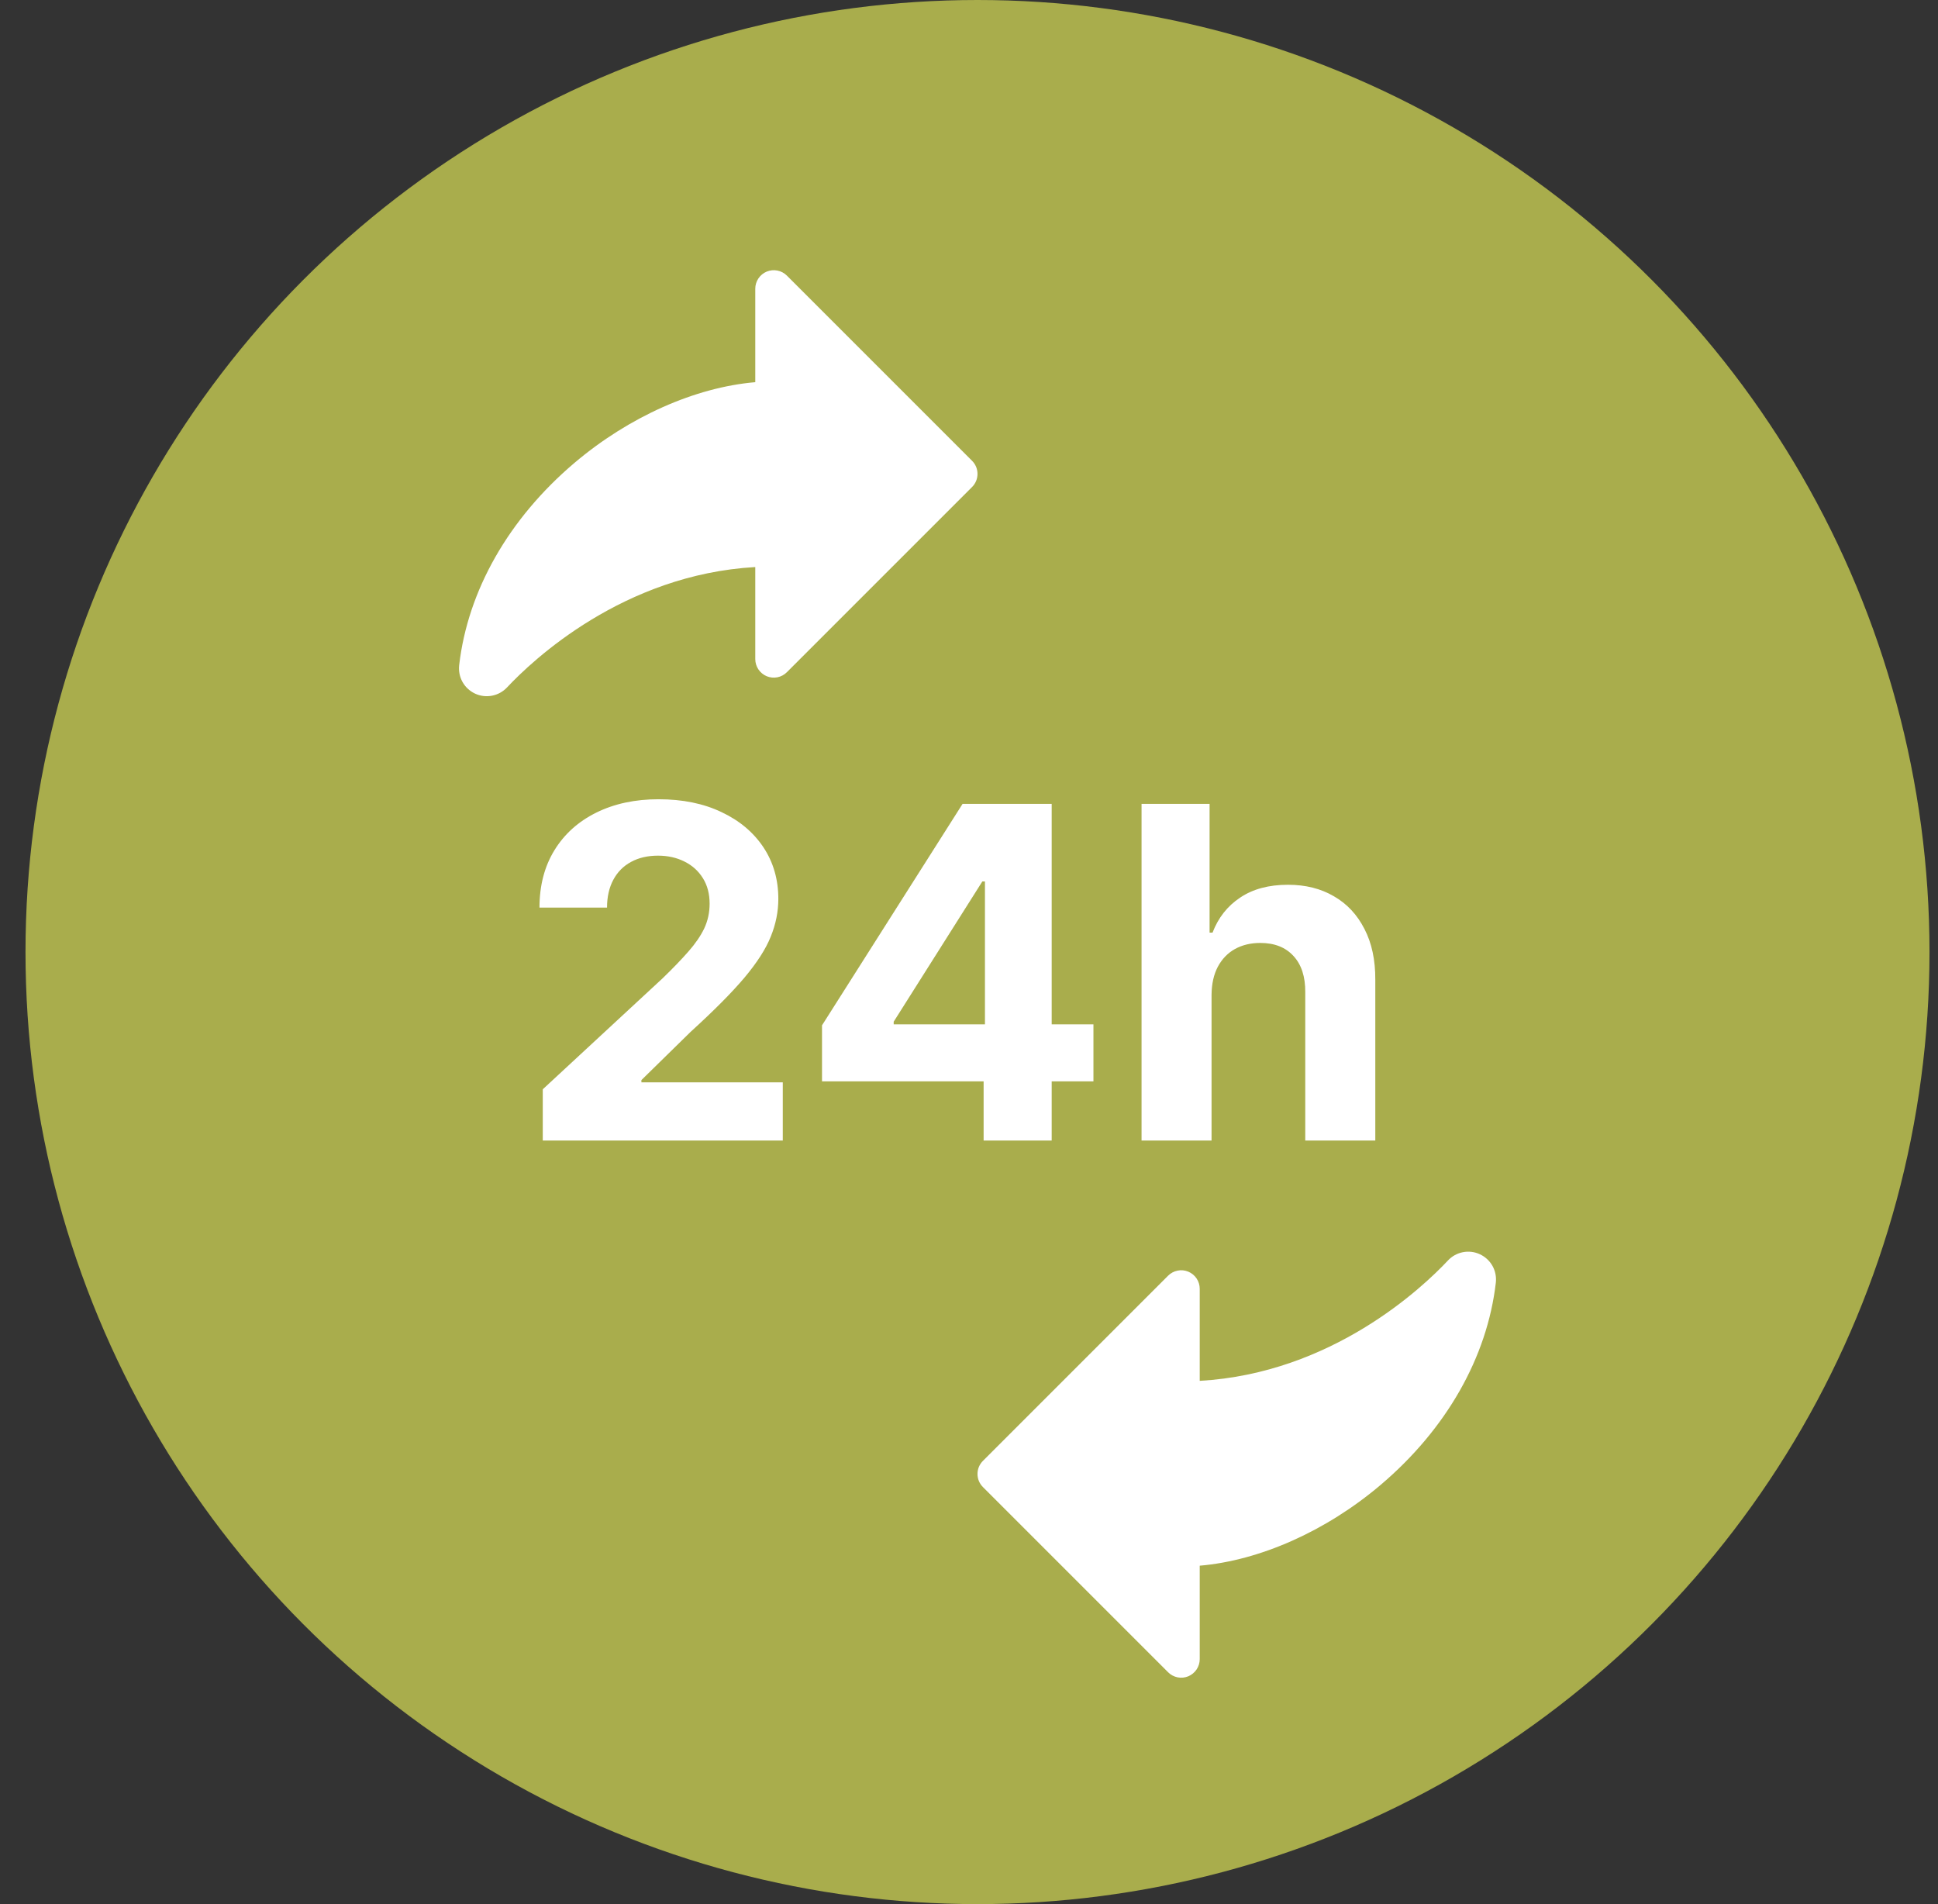
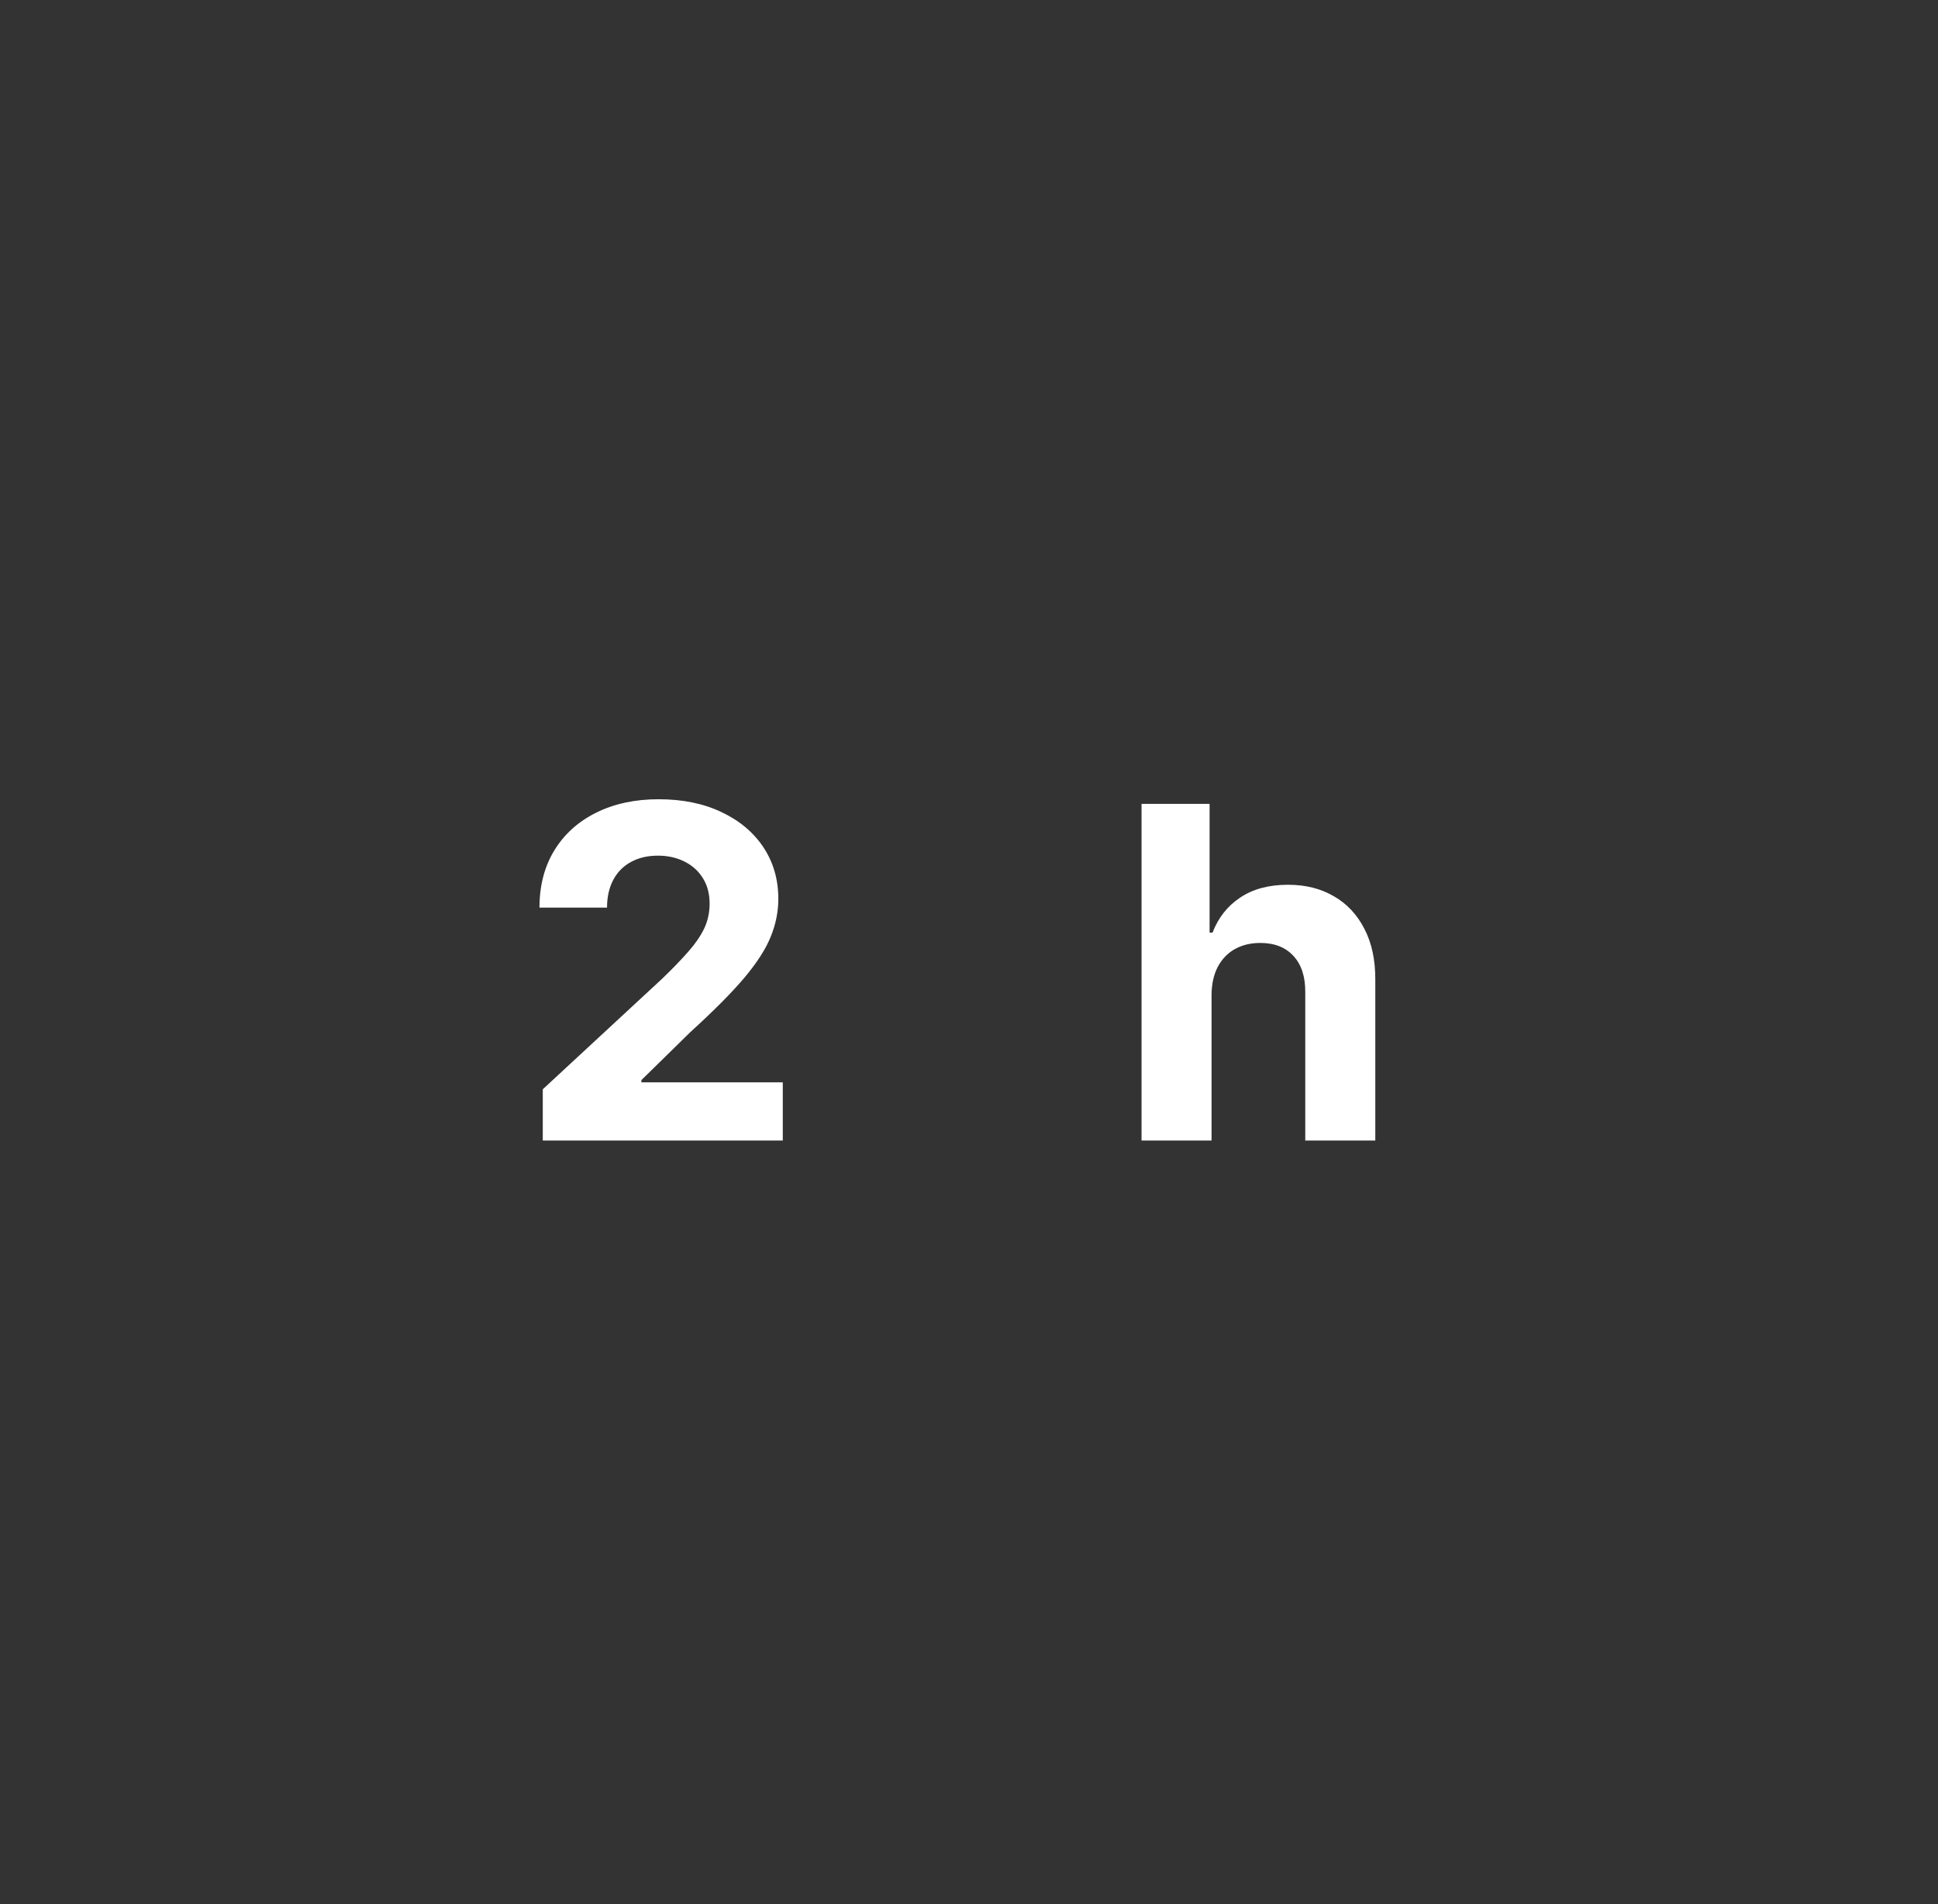
<svg xmlns="http://www.w3.org/2000/svg" width="57" height="56" viewBox="0 0 57 56" fill="none">
  <rect x="0" y="0" width="57" height="56" fill="#333333" stroke="none" />
-   <circle cx="28.75" cy="28" r="28" fill="#A9AD4C" />
  <path d="M35.634 29.25V33.544H33.575V23.642H35.576V27.428H35.663C35.831 26.989 36.102 26.646 36.476 26.398C36.85 26.146 37.319 26.021 37.883 26.021C38.398 26.021 38.848 26.134 39.232 26.359C39.619 26.581 39.918 26.902 40.131 27.321C40.347 27.737 40.453 28.235 40.45 28.815V33.544H38.39V29.183C38.394 28.725 38.278 28.369 38.042 28.114C37.81 27.86 37.485 27.732 37.066 27.732C36.785 27.732 36.537 27.792 36.321 27.911C36.108 28.03 35.941 28.204 35.818 28.433C35.699 28.659 35.638 28.931 35.634 29.25Z" fill="white" />
-   <path d="M24.177 31.803V30.155L28.311 23.642H29.733V25.924H28.892L26.285 30.048V30.126H32.16V31.803H24.177ZM28.93 33.544V31.301L28.969 30.57V23.642H30.932V33.544H28.93Z" fill="white" />
  <path d="M15.964 33.544V32.036L19.488 28.772C19.788 28.482 20.04 28.221 20.243 27.989C20.449 27.756 20.605 27.529 20.712 27.307C20.818 27.081 20.871 26.838 20.871 26.577C20.871 26.287 20.805 26.037 20.673 25.827C20.541 25.614 20.36 25.452 20.132 25.339C19.903 25.223 19.643 25.165 19.353 25.165C19.05 25.165 18.786 25.226 18.56 25.349C18.334 25.471 18.16 25.647 18.038 25.876C17.916 26.105 17.854 26.377 17.854 26.693H15.867C15.867 26.045 16.014 25.482 16.307 25.005C16.6 24.528 17.011 24.159 17.54 23.898C18.069 23.637 18.678 23.506 19.368 23.506C20.077 23.506 20.694 23.632 21.22 23.884C21.748 24.132 22.159 24.477 22.453 24.918C22.746 25.36 22.892 25.866 22.892 26.436C22.892 26.81 22.818 27.18 22.67 27.544C22.525 27.908 22.265 28.312 21.892 28.757C21.518 29.199 20.991 29.729 20.311 30.348L18.865 31.765V31.832H23.023V33.544H15.964Z" fill="white" />
-   <path d="M28.59 14.323L23.144 19.769C23.068 19.846 22.971 19.898 22.865 19.919C22.759 19.94 22.65 19.929 22.55 19.888C22.451 19.846 22.366 19.776 22.306 19.687C22.246 19.597 22.214 19.492 22.214 19.384V16.677C18.327 16.897 15.662 19.418 14.913 20.217C14.796 20.342 14.642 20.427 14.473 20.46C14.304 20.493 14.13 20.472 13.974 20.4C13.818 20.327 13.688 20.208 13.604 20.058C13.52 19.908 13.486 19.735 13.505 19.564C13.758 17.368 14.961 15.256 16.893 13.616C18.498 12.255 20.448 11.391 22.214 11.24V8.491C22.214 8.384 22.246 8.278 22.306 8.189C22.366 8.099 22.451 8.029 22.55 7.988C22.65 7.947 22.759 7.936 22.865 7.957C22.971 7.978 23.068 8.03 23.144 8.106L28.59 13.552C28.641 13.603 28.681 13.663 28.709 13.729C28.736 13.795 28.75 13.866 28.75 13.938C28.75 14.009 28.736 14.08 28.709 14.146C28.681 14.212 28.641 14.273 28.59 14.323Z" fill="white" />
-   <path d="M28.91 42.964L34.356 37.518C34.432 37.442 34.529 37.39 34.635 37.369C34.741 37.347 34.85 37.358 34.95 37.4C35.049 37.441 35.134 37.511 35.194 37.6C35.254 37.69 35.286 37.795 35.286 37.903L35.286 40.611C39.173 40.39 41.839 37.869 42.587 37.071C42.704 36.945 42.858 36.86 43.027 36.827C43.196 36.794 43.37 36.815 43.526 36.888C43.682 36.96 43.812 37.08 43.896 37.229C43.98 37.379 44.014 37.552 43.995 37.723C43.742 39.919 42.539 42.032 40.607 43.671C39.002 45.032 37.052 45.896 35.286 46.047L35.286 48.796C35.286 48.904 35.254 49.009 35.194 49.099C35.134 49.188 35.049 49.258 34.95 49.3C34.85 49.341 34.741 49.352 34.635 49.331C34.529 49.309 34.432 49.258 34.356 49.181L28.91 43.735C28.859 43.684 28.819 43.624 28.791 43.558C28.764 43.492 28.75 43.421 28.75 43.349C28.75 43.278 28.764 43.207 28.791 43.141C28.819 43.075 28.859 43.015 28.91 42.964Z" fill="white" />
</svg>